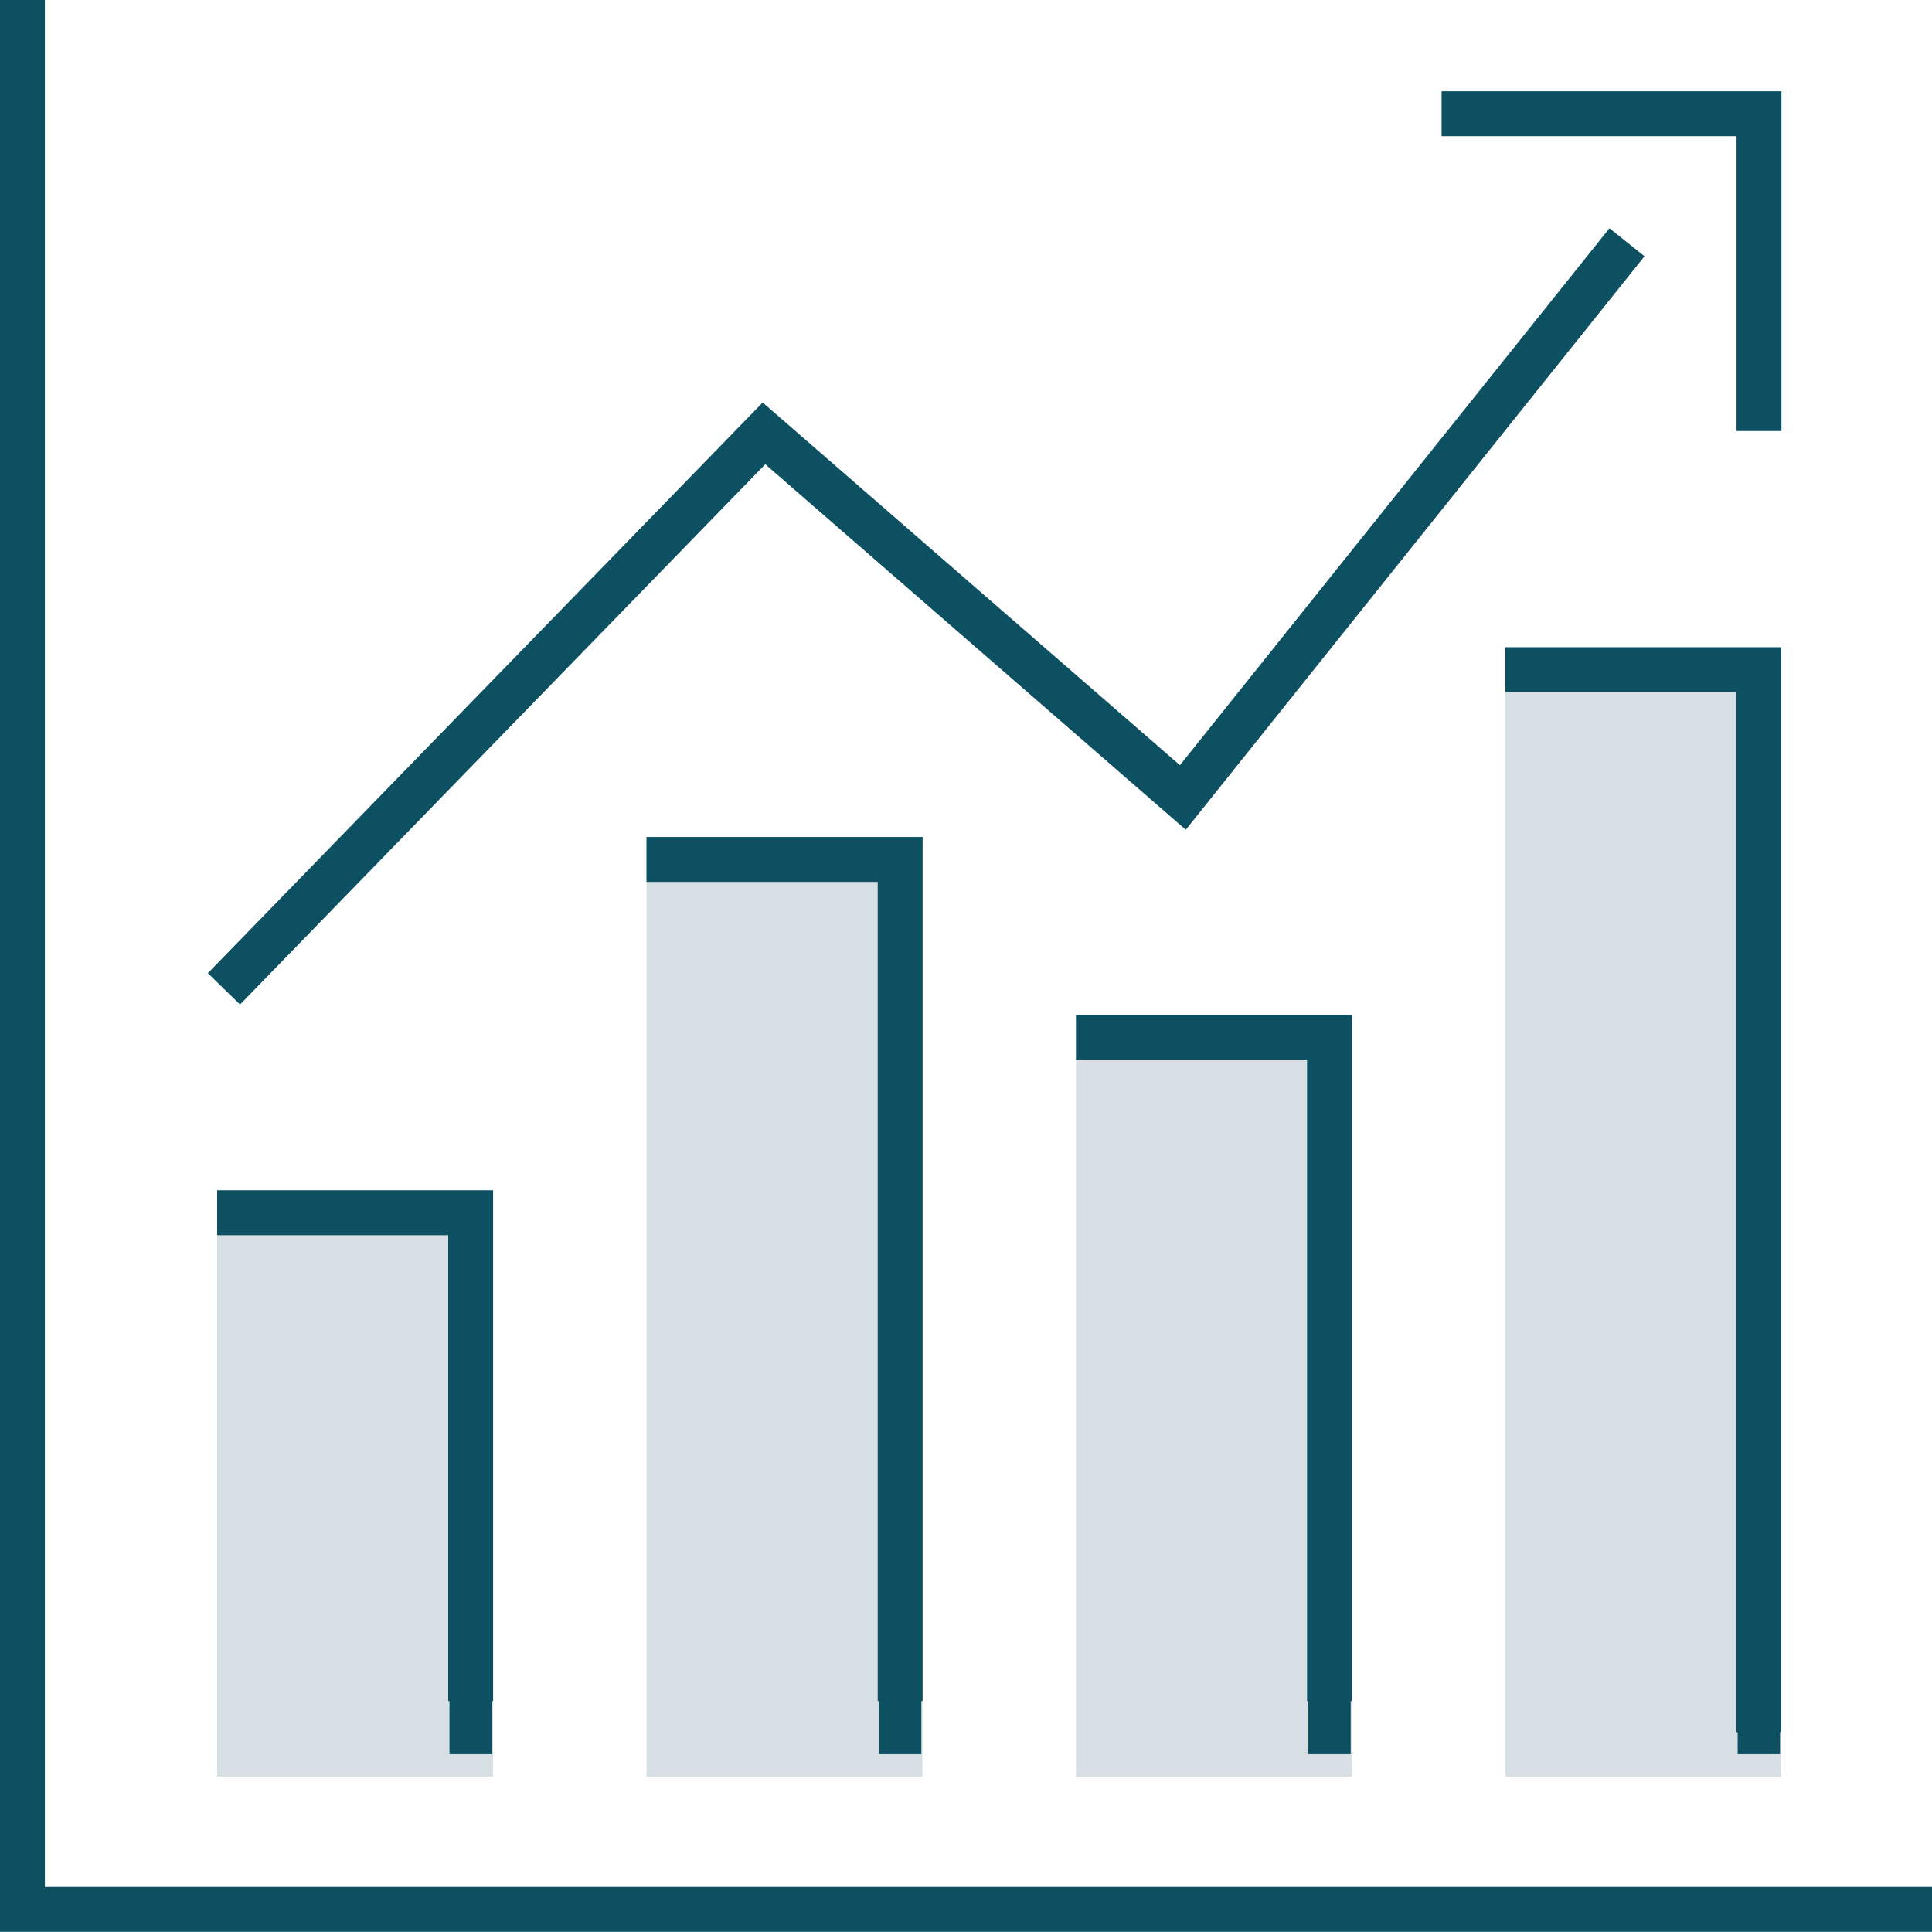
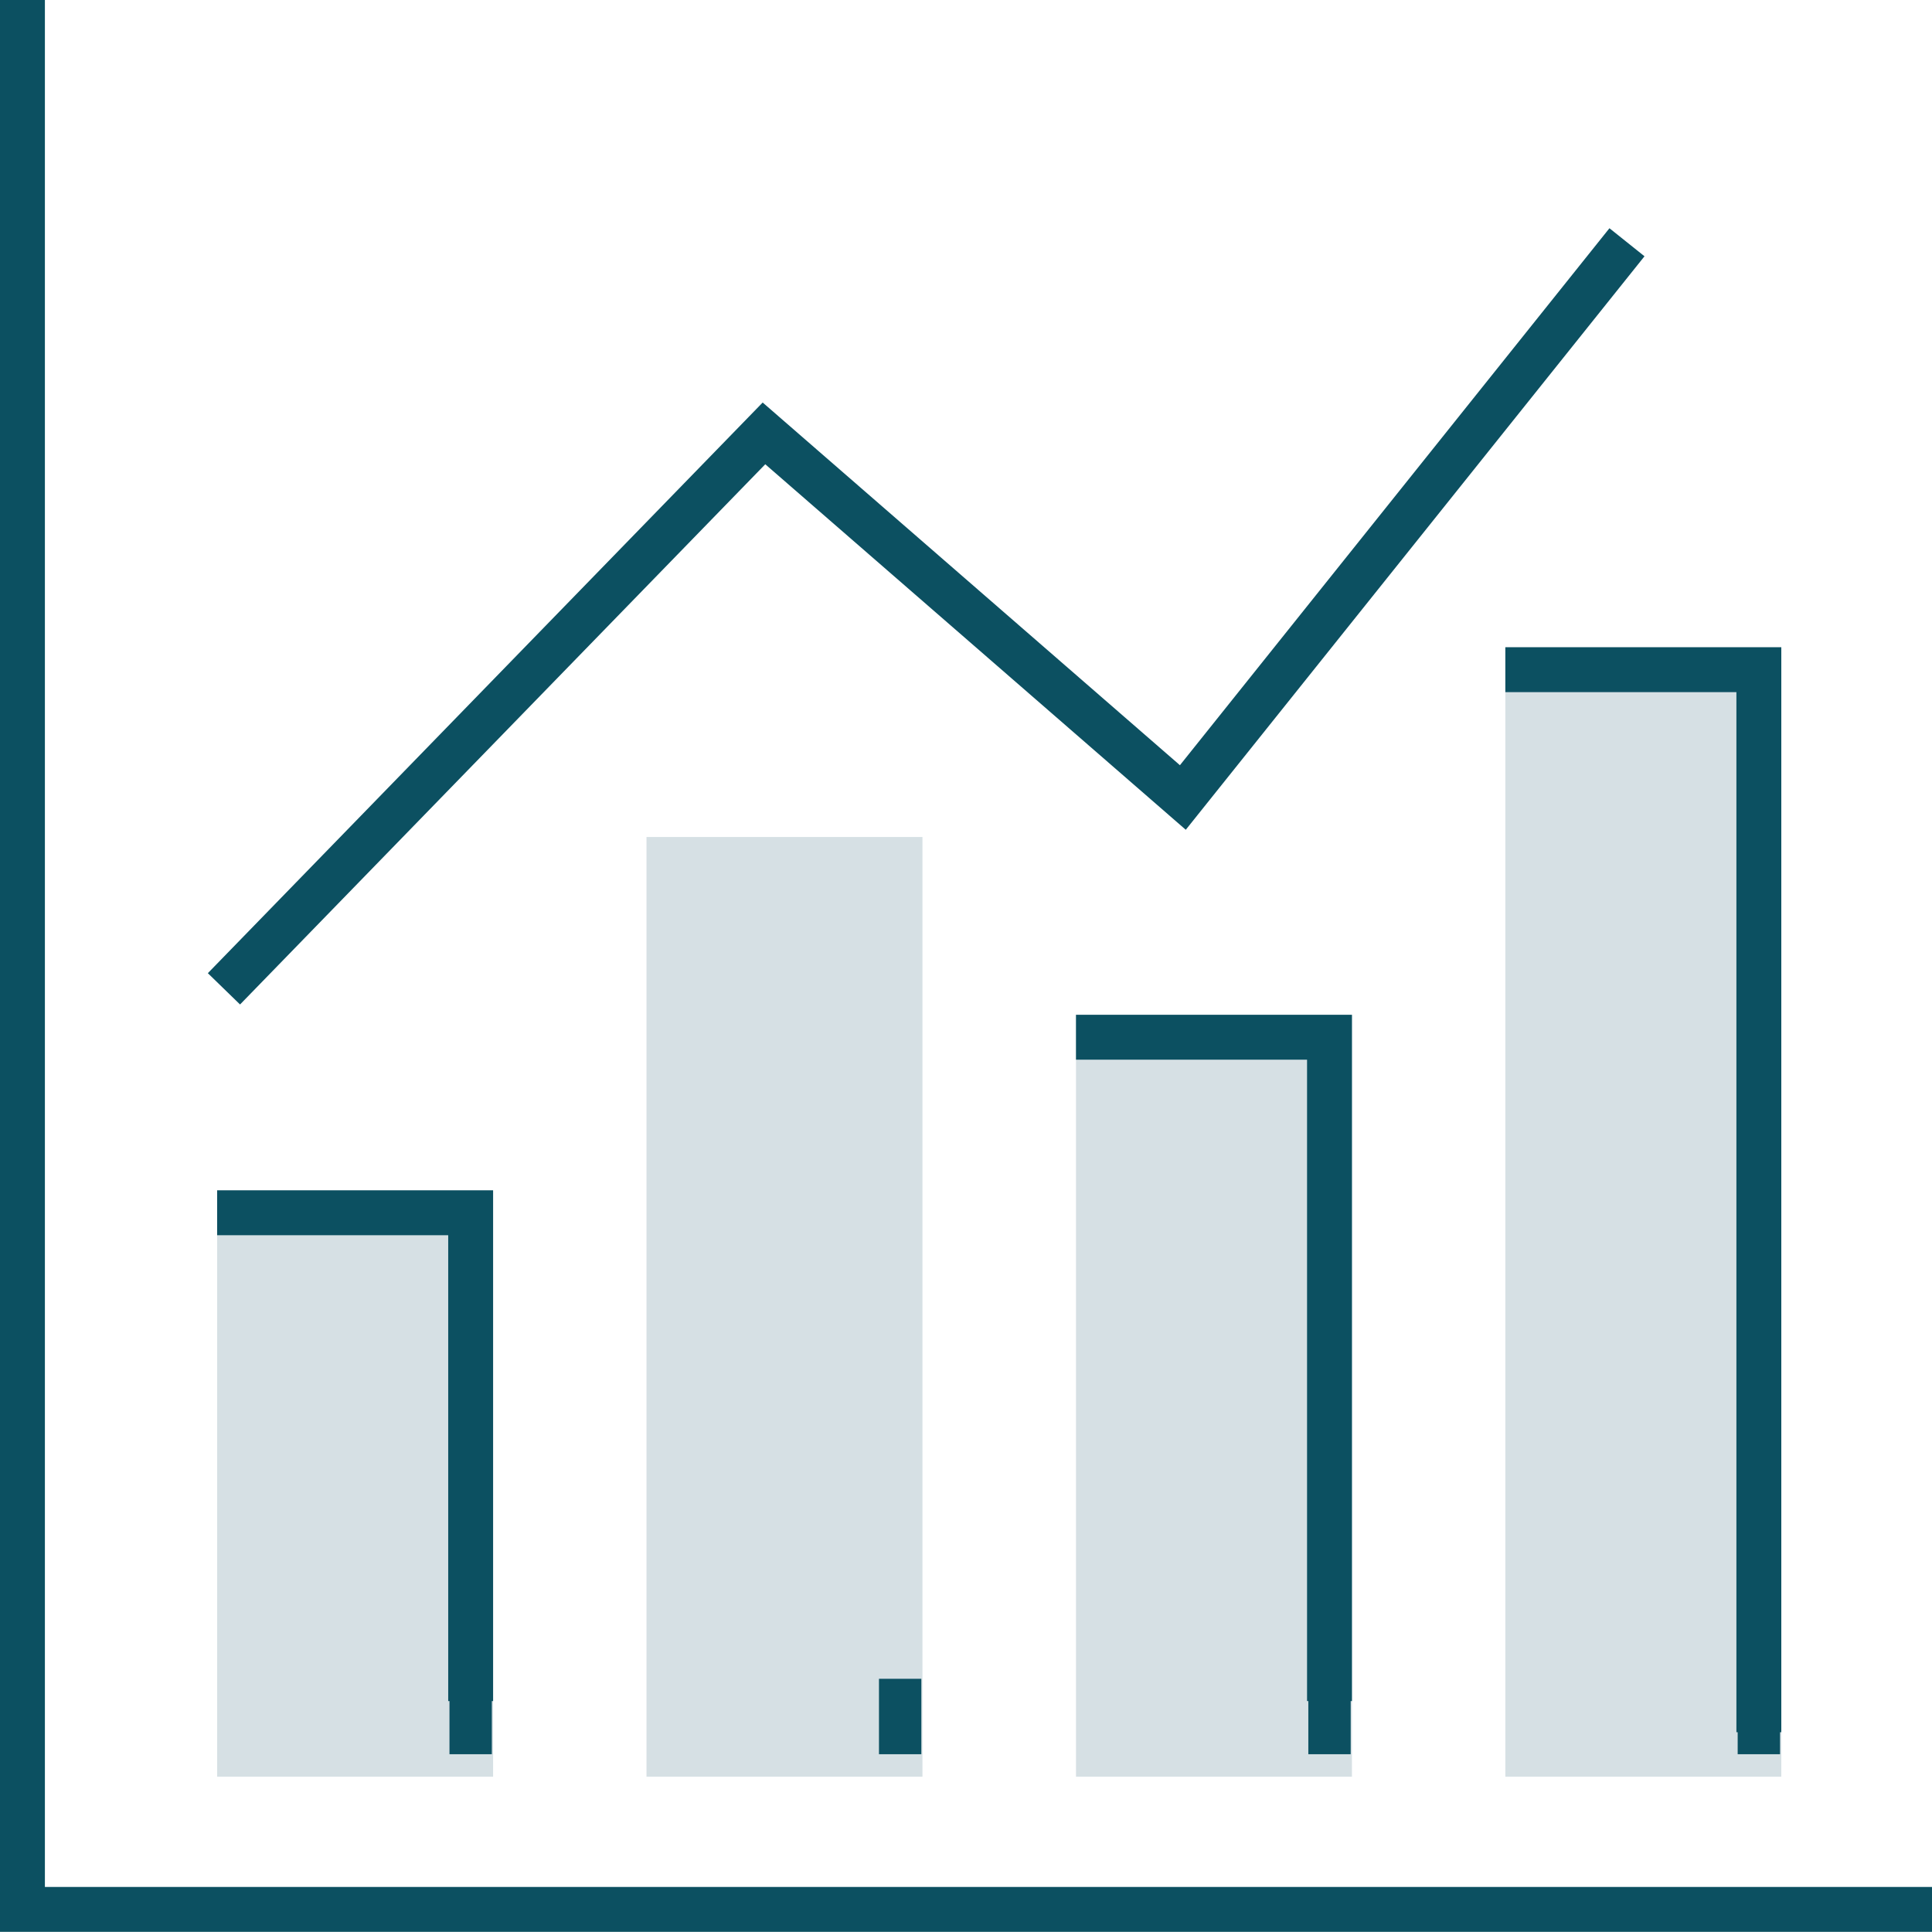
<svg xmlns="http://www.w3.org/2000/svg" id="Capa_1" data-name="Capa 1" width="129.1" height="129.1" viewBox="0 0 129.1 129.1">
  <rect x="102.09" y="44.75" width="15.44" height="72.47" fill="#d6e0e4" stroke="#d6e0e4" stroke-miterlimit="10" stroke-width="3" />
  <rect x="73.4" y="69.31" width="15.44" height="47.91" fill="#d6e0e4" stroke="#d6e0e4" stroke-miterlimit="10" stroke-width="3" />
  <rect x="44.7" y="57.43" width="15.44" height="59.79" fill="#d6e0e4" stroke="#d6e0e4" stroke-miterlimit="10" stroke-width="3" />
  <rect x="16.01" y="81.04" width="15.44" height="36.18" fill="#d6e0e4" stroke="#d6e0e4" stroke-miterlimit="10" stroke-width="3" />
  <polyline points="16.01 65 51.05 28.96 79.04 53.29 107.78 17.36" fill="none" stroke="#0c5061" stroke-linecap="square" stroke-miterlimit="10" stroke-width="3" />
  <polyline points="16.01 81.04 31.45 81.04 31.45 112.17" fill="none" stroke="#0c5061" stroke-linecap="square" stroke-miterlimit="10" stroke-width="3" />
  <polyline points="73.4 69.31 88.84 69.31 88.84 112.17" fill="none" stroke="#0c5061" stroke-linecap="square" stroke-miterlimit="10" stroke-width="3" />
-   <polyline points="44.7 57.43 60.15 57.43 60.15 112.17" fill="none" stroke="#0c5061" stroke-linecap="square" stroke-miterlimit="10" stroke-width="3" />
  <polyline points="102.09 44.75 117.53 44.75 117.53 114.25" fill="none" stroke="#0c5061" stroke-linecap="square" stroke-miterlimit="10" stroke-width="3" />
  <polyline points="1.5 1.5 1.5 127.59 127.6 127.59" fill="none" stroke="#0c5061" stroke-linecap="square" stroke-miterlimit="10" stroke-width="3" />
-   <polyline points="97.83 7.6 117.54 7.6 117.54 27.3" fill="none" stroke="#0c5061" stroke-linecap="square" stroke-miterlimit="10" stroke-width="3" />
  <line x1="31.45" y1="112.18" x2="31.45" y2="117.22" fill="none" stroke="#0c5061" stroke-miterlimit="10" stroke-width="2.83" />
  <line x1="60.15" y1="112.18" x2="60.15" y2="117.22" fill="none" stroke="#0c5061" stroke-miterlimit="10" stroke-width="2.83" />
  <line x1="88.84" y1="112.18" x2="88.84" y2="117.22" fill="none" stroke="#0c5061" stroke-miterlimit="10" stroke-width="2.83" />
  <line x1="117.53" y1="112.18" x2="117.53" y2="117.22" fill="none" stroke="#0c5061" stroke-miterlimit="10" stroke-width="2.83" />
</svg>